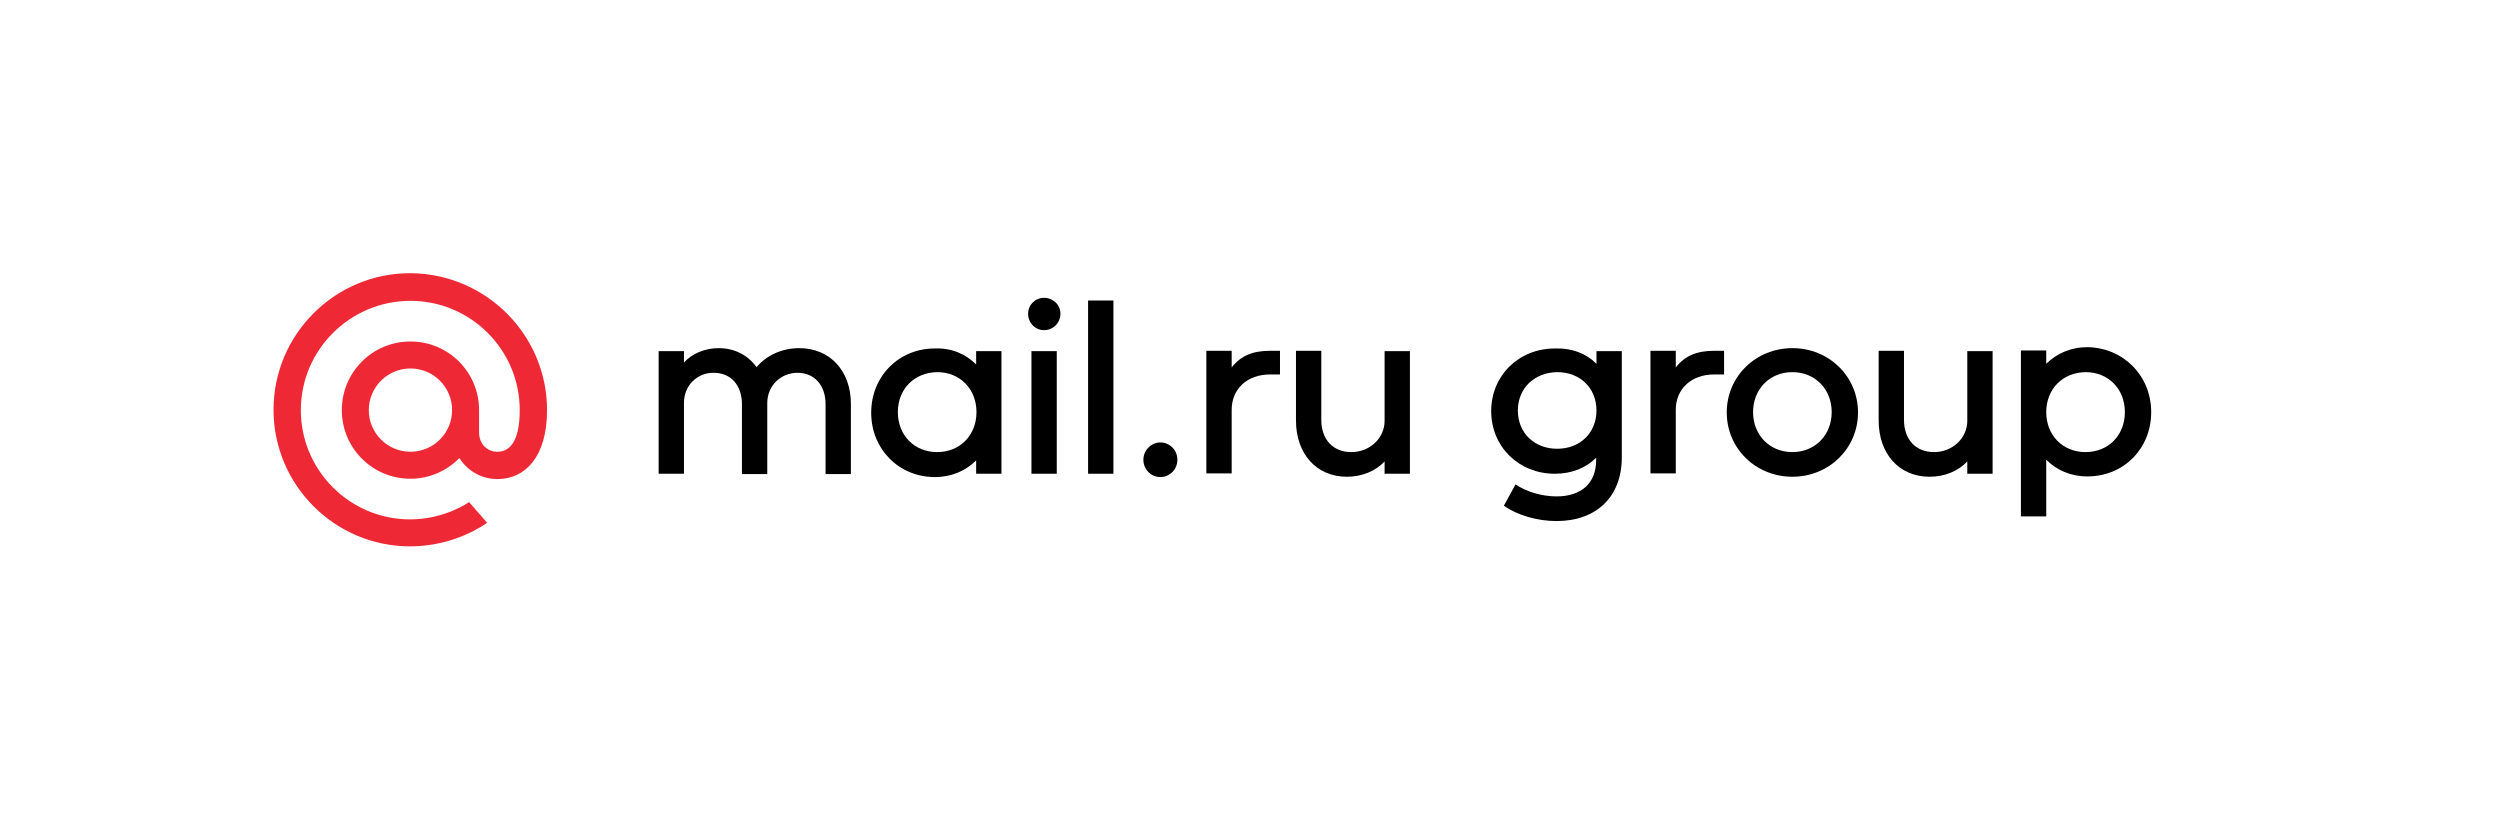
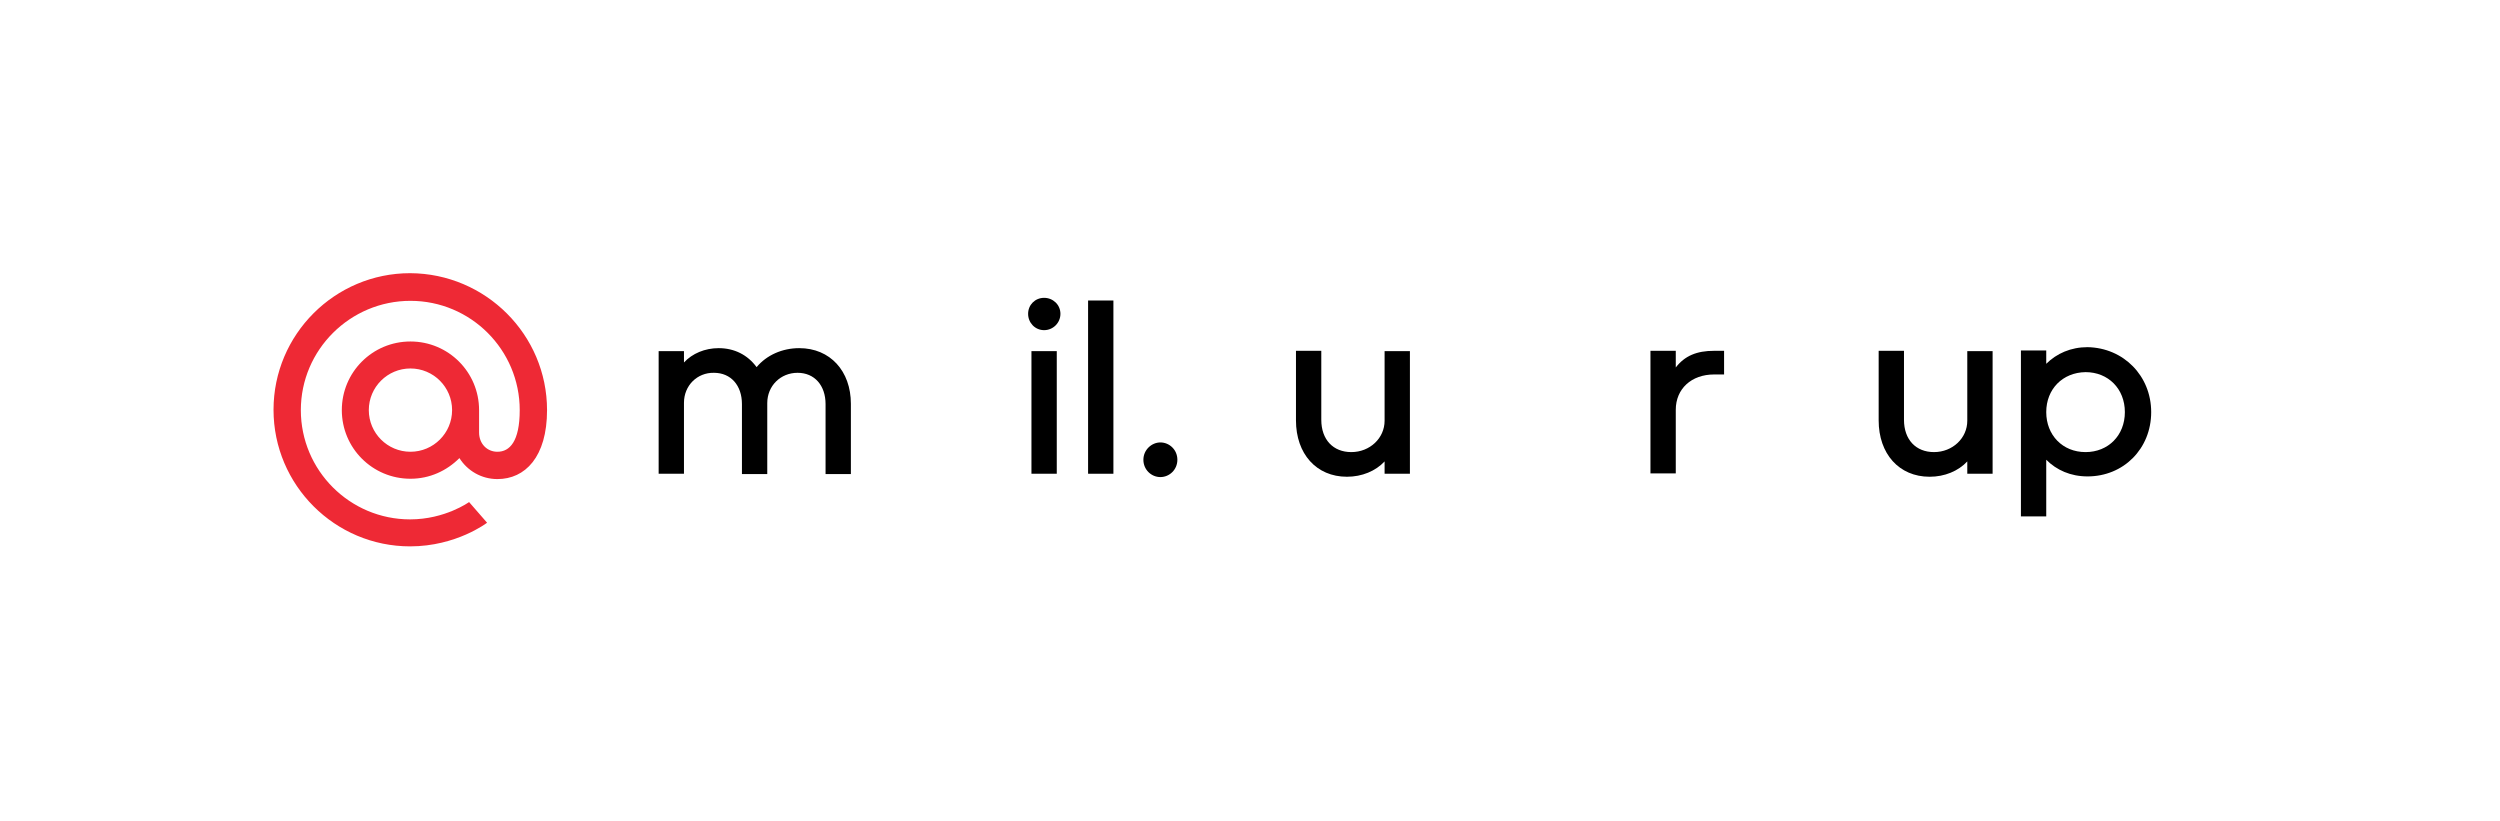
<svg xmlns="http://www.w3.org/2000/svg" id="Layer_1" x="0px" y="0px" viewBox="0 0 750.4 246.5" style="enable-background:new 0 0 750.4 246.5;" xml:space="preserve">
  <style type="text/css"> .st0{fill:#EE2935;} </style>
  <g>
    <path class="st0" d="M164.2,123.1c0,14.1-6.6,20.7-14.9,20.7c-4.8,0-9-2.5-11.4-6.3c-3.8,3.8-8.9,6.2-14.7,6.2 c-11.4,0-20.6-9.2-20.6-20.6c0-11.4,9.2-20.6,20.6-20.6c11.4,0,20.6,9.2,20.6,20.6v6.7c0,3.4,2.4,5.8,5.5,5.8 c3.7,0,6.7-3.1,6.7-12.5c0-18.1-14.7-32.8-32.8-32.8S90.3,105,90.3,123.1c0,18.1,14.7,32.8,32.8,32.8c10.5,0,17.7-5.2,17.7-5.2 l5.4,6.2c0,0-9.2,7.1-23.1,7.1c-22.6,0-41-18.4-41-41c0-22.6,18.4-41,41-41C145.8,82.1,164.2,100.5,164.2,123.1z M123.2,135.6 c6.9,0,12.5-5.6,12.5-12.5c0-6.9-5.6-12.5-12.5-12.5c-6.9,0-12.5,5.6-12.5,12.5C110.7,130,116.3,135.6,123.2,135.6z" />
    <path d="M205.3,120.9v21.3h-7.6v-36.8h7.6v3.4c2.5-2.7,6.3-4.3,10.4-4.3c4.7,0,8.7,2,11.4,5.7c3-3.6,7.7-5.7,12.8-5.7 c9.3,0,15.5,6.9,15.5,16.7v21.1h-7.6v-21c0-5.6-3.3-9.4-8.4-9.4c-5.1,0-9.1,3.9-9.1,9.1v21.3h-7.6v-21c0-5.6-3.3-9.4-8.4-9.4 C209.3,111.8,205.3,115.7,205.3,120.9z" />
-     <path d="M293,109.4v-4h7.6v36.8H293v-4c-3.1,3.1-7.4,5-12.4,5c-10.8,0-19.1-8.4-19.1-19.3c0-11,8.3-19.3,19.1-19.3 C285.7,104.4,289.9,106.3,293,109.4z M269.5,123.7c0,7,5,12,11.8,12c6.9,0,11.8-5.1,11.8-12s-4.9-12-11.8-12 C274.5,111.8,269.5,116.7,269.5,123.7z" />
    <path d="M318.3,94.2c0,2.7-2.2,4.9-4.9,4.9s-4.8-2.2-4.8-4.9c0-2.7,2.1-4.8,4.8-4.8S318.3,91.5,318.3,94.2z M317.2,142.2h-7.6 v-36.8h7.6V142.2z" />
    <path d="M334.2,142.2h-7.6v-52h7.6V142.2z" />
    <path d="M348.3,143.2c-2.7,0-5.1-2.2-5.1-5.2s2.5-5.2,5.1-5.2c2.7,0,5.1,2.2,5.1,5.2S351,143.2,348.3,143.2z" />
-     <path d="M369.7,123v19.1h-7.6v-36.8h7.6v5c2.7-3.5,6.3-5,11.5-5h3v7.1h-3C374.4,112.4,369.7,116.7,369.7,123z" />
    <path d="M415.6,126.3v-20.9h7.6v36.8h-7.6v-3.7c-2.7,2.9-6.8,4.6-11.3,4.6c-9.2,0-15.3-6.9-15.3-16.9v-20.9h7.6V126 c0,6,3.6,9.7,9,9.7C411.2,135.7,415.6,131.5,415.6,126.3z" />
-     <path d="M479.2,109.2v-3.8h7.6v31.9c0,11.8-7.6,19.1-19.6,19.1c-5.9,0-11.8-1.8-15.8-4.6l3.5-6.4c3.2,2.2,7.9,3.6,12.3,3.6 c7.5,0,11.9-4,11.9-10.9v-0.7c-3.1,3.1-7.4,4.8-12.4,4.8c-10.8,0-19.1-8.1-19.1-18.8s8.3-18.8,19.1-18.8 C471.8,104.4,476.1,106.1,479.2,109.2z M455.6,123.2c0,6.8,5,11.5,11.8,11.5c6.9,0,11.8-4.8,11.8-11.5c0-6.7-4.9-11.5-11.8-11.5 C460.6,111.8,455.6,116.5,455.6,123.2z" />
    <path d="M503,123v19.1h-7.6v-36.8h7.6v5c2.7-3.5,6.3-5,11.5-5h3v7.1h-3C507.7,112.4,503,116.7,503,123z" />
-     <path d="M538,143.1c-11,0-19.7-8.5-19.7-19.3s8.7-19.3,19.7-19.3c11,0,19.7,8.5,19.7,19.3S549,143.1,538,143.1z M538,135.7 c6.8,0,11.8-5.1,11.8-12s-5-12-11.8-12c-6.8,0-11.8,5.1-11.8,12S531.2,135.7,538,135.7z" />
    <path d="M590.5,126.3v-20.9h7.6v36.8h-7.6v-3.7c-2.7,2.9-6.8,4.6-11.3,4.6c-9.2,0-15.3-6.9-15.3-16.9v-20.9h7.6V126 c0,6,3.6,9.7,9,9.7C586.1,135.7,590.5,131.5,590.5,126.3z" />
    <path d="M645.7,123.7c0,11-8.3,19.3-19.1,19.3c-5.1,0-9.3-1.9-12.4-5v17h-7.6v-49.8h7.6v4c3.1-3.1,7.4-5,12.4-5 C637.4,104.4,645.7,112.8,645.7,123.7z M614.2,123.7c0,6.9,4.9,12,11.8,12c6.8,0,11.8-5,11.8-12s-5-12-11.8-12 C619.1,111.8,614.2,116.8,614.2,123.7z" />
  </g>
</svg>